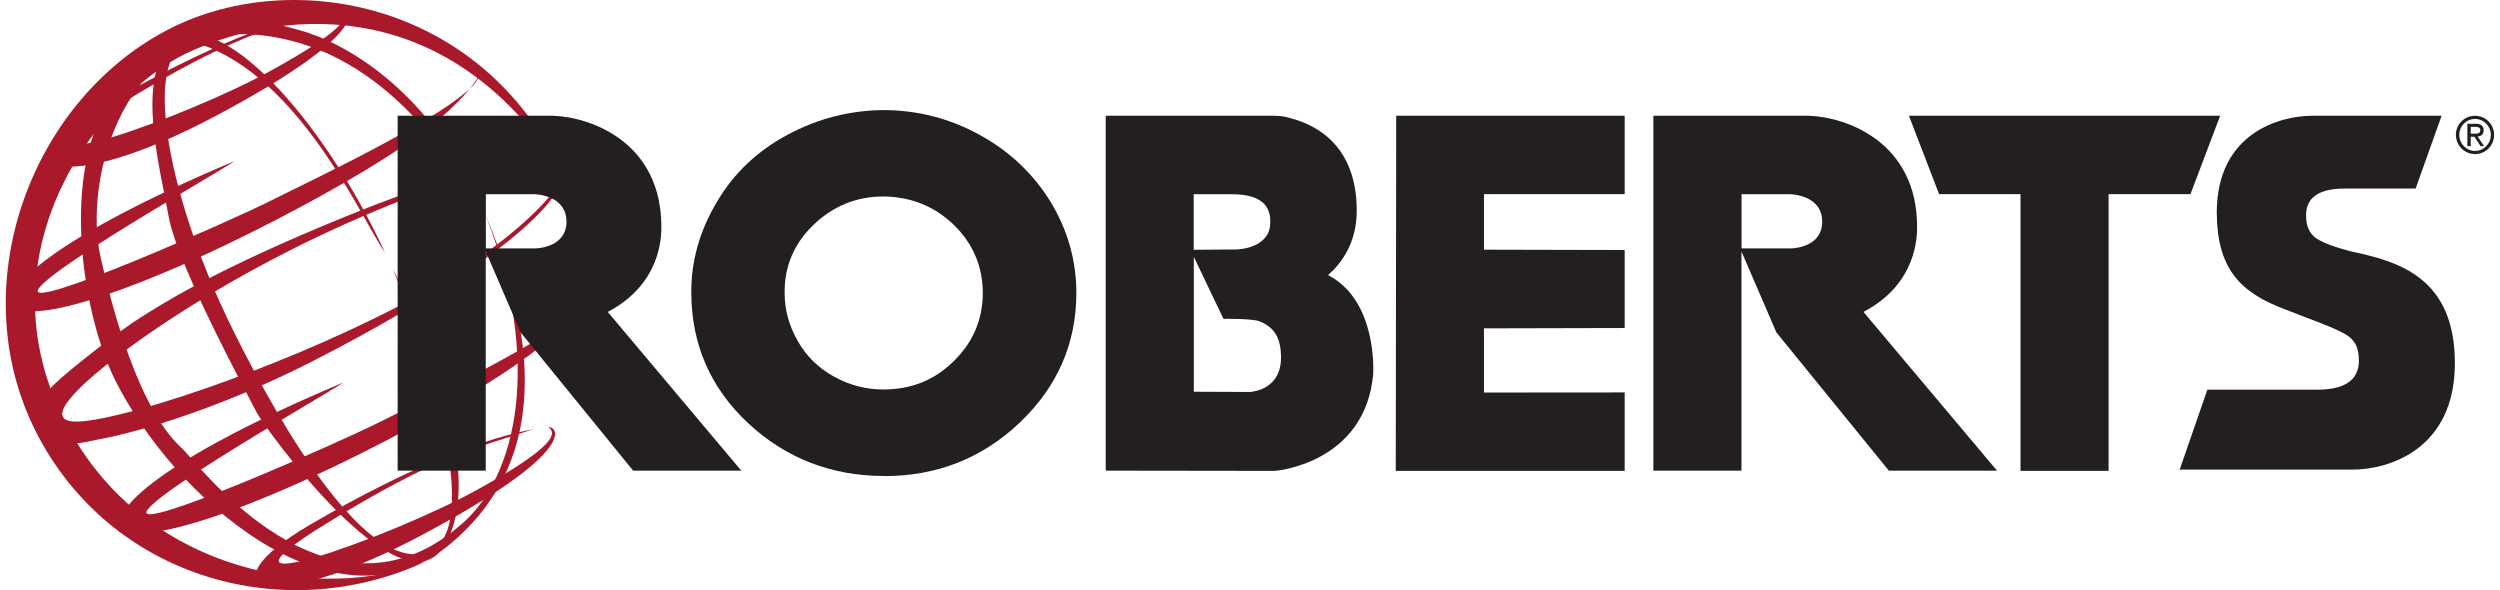
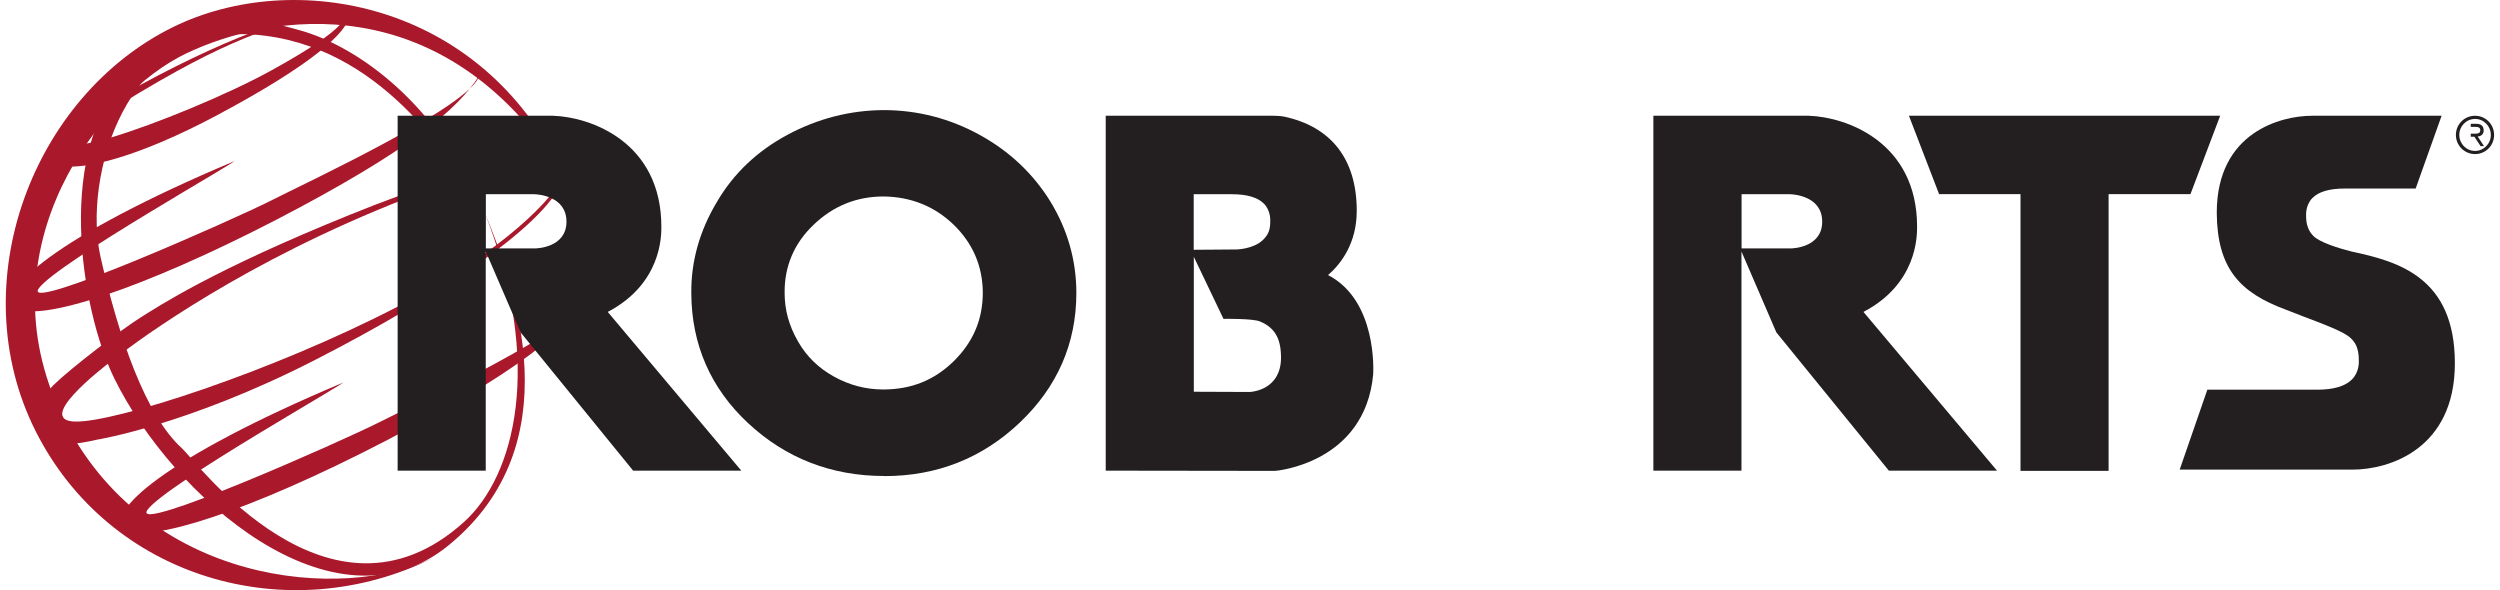
<svg xmlns="http://www.w3.org/2000/svg" id="a" width="3.05in" height=".72in" viewBox="0 0 219.47 52.05">
  <path d="m49.05,15.17C41.9.1,25.37-2.82,14.77,2.38,2.41,8.45-3.91,24.92,2.6,37.96c6.51,13.04,22.29,17.63,35.14,11.22-8,3.93-25.43,2.44-32.72-12.4C-2.33,21.8,8.53,8.23,15.92,4.71c7.39-3.52,22.57-6.06,33.13,10.46Z" fill="#aa182c" stroke-width="0" />
  <path d="m29.64,33.78c1.4-.59-15.62,8.98-17.15,11.2-1.53,2.22,17.29-6.14,20.39-7.71,3.1-1.58,17.81-8.41,18.47-11.08-1.88,2.95-6.09,6.59-17.9,12.72-11.82,6.13-21.04,9.13-22.92,7.75s3.33-6.22,19.11-12.87Z" fill="#aa182c" stroke-width="0" />
  <path d="m20.05,14.25c1.4-.59-15.62,8.98-17.15,11.2-1.53,2.22,17.29-6.14,20.39-7.71,3.1-1.58,17.81-8.41,18.47-11.08-1.88,2.95-6.09,6.59-17.9,12.72C12.04,25.5,2.81,28.5.94,27.13s3.33-6.22,19.11-12.87Z" fill="#aa182c" stroke-width="0" />
  <path d="m49.21,15.5c-1.4,2.82-6.81,7.48-14.64,11.54-11.11,5.76-25.04,10.26-28.48,10.14-3.44-.12,2.07-4.46,3.34-5.43s9.68-7.51,23.27-13.19c13.59-5.68,15.21-3.84,15.67-3.77-1.87-.59-5.94-.75-18.04,4.16-12.11,4.9-16.84,8.05-18.47,9.07s-6.1,4.42-7.67,5.96-3.97,6.64,3.84,4.8c0,0,7.95-1.27,19.12-6.97,11.17-5.7,21.14-12.36,22.07-16.31Z" fill="#aa182c" stroke-width="0" />
-   <path d="m34.14,23.71c2.36,4.85,8.41,18.03,4.55,24.4-3.86,6.37-16.07-10.72-16.54-11.69s-7.02-12.98-7.78-17.3c-.76-4.32-3.15-12.96.67-15.61,3.82-2.65,12.68,6.44,18.4,18.75-1.82-2.49-6.98-14.56-15.47-18.06-6.23-2.57-4.79,11.14,2.18,25.14,4.39,8.81,11.78,21.28,17.06,19.34,5.29-1.94-.55-18.62-3.07-24.96Z" fill="#aa182c" stroke-width="0" />
  <path d="m42.28,18.84c2.69,6.54,7.65,20.36-3.22,29.25-10.11,8.27-24.38-4.3-29.49-14.72-3-6.11-5.3-20.59,1.43-26.79C18.16-.01,23.47,2.03,25.75,2.62c3.94,1.02,11.14,5.01,15.8,14.73-2.5-3.2-8.4-13.45-19.68-14.3-11.28-.85-15.1,12.6-13.51,19.62,1.59,7.02,3.95,13.96,7.19,16.88,1.18,1.06,13,17.16,24.85,6.5,4.54-4.09,7.03-13.97,1.88-27.2Z" fill="#aa182c" stroke-width="0" />
-   <path d="m47.84,37.66c.91-.04,2.65,2.18-11.09,9.5-13.74,7.33-19.57,4.78-9.92-.88,9.14-5.36,15.81-7.72,19.68-8.42-5.04,1.69-8.31,2.19-18.28,8.34-12.21,7.52,5.63,1.24,13.28-2.97,7.04-3.87,7.1-5.03,6.34-5.57Z" fill="#aa182c" stroke-width="0" />
  <path d="m29.69.68c.91-.04,2.65,2.18-11.09,9.5-13.74,7.33-19.57,4.78-9.92-.88C17.81,3.94,24.49,1.58,28.35.88c-5.04,1.69-8.31,2.19-18.28,8.34-12.21,7.52,5.63,1.24,13.28-2.97,7.04-3.87,7.1-5.03,6.34-5.57Z" fill="#aa182c" stroke-width="0" />
-   <polygon points="122.59 41.53 122.63 10.21 142.78 10.21 142.78 17.12 130.37 17.12 130.37 22.02 142.78 22.05 142.78 28.93 130.37 28.96 130.37 34.62 142.78 34.61 142.78 41.53 122.59 41.53" fill="#231f20" stroke-width="0" />
  <polygon points="177.69 41.53 177.69 17.12 170.51 17.12 167.85 10.21 195.3 10.21 192.68 17.12 185.46 17.12 185.46 41.53 177.69 41.53" fill="#231f20" stroke-width="0" />
  <path d="m77.45,41.98c-4.63,0-8.66-1.57-11.97-4.65-3.32-3.09-5-6.95-5.02-11.47-.03-2.8.73-5.51,2.27-8.07,1.45-2.48,3.54-4.47,6.21-5.9,2.66-1.43,5.51-2.16,8.47-2.18,3,0,5.86.74,8.49,2.19,2.62,1.44,4.72,3.42,6.24,5.89,1.51,2.48,2.28,5.18,2.28,8.05,0,4.45-1.68,8.29-4.99,11.43-3.29,3.13-7.3,4.72-11.92,4.72h-.04Zm-.06-24.65c-2.34,0-4.4.83-6.12,2.47-1.73,1.64-2.6,3.67-2.58,6.02,0,1.51.38,2.91,1.19,4.31.74,1.3,1.81,2.34,3.17,3.09,1.36.75,2.81,1.13,4.32,1.13h.07c2.44-.01,4.44-.82,6.13-2.46,1.74-1.7,2.59-3.68,2.6-6.06-.01-2.35-.88-4.37-2.57-6.01-1.69-1.63-3.77-2.46-6.16-2.49" fill="#231f20" stroke-width="0" />
  <path d="m97.01,41.5V10.21h14.78s.56,0,.93.07c4.15.88,6.43,3.73,6.43,8.31,0,2.85-1.37,4.66-2.53,5.67,4.34,2.25,3.99,8.49,3.98,8.75-.72,7.86-8.58,8.52-8.66,8.52h-.07s-14.86-.02-14.86-.02Zm10.38-13.39l-2.61-5.46v11.9l4.95.02c.33-.02,2.74-.27,2.74-3.03,0-1.66-.53-2.64-1.86-3.19-.61-.26-3.05-.23-3.05-.23h-.17Zm-2.61-6.08l3.79-.03s1.48-.03,2.32-.85c.44-.43.65-.89.63-1.67v-.09s.03-.83-.55-1.42c-.55-.56-1.5-.84-2.82-.84-1.43,0-2.58,0-3.38,0v4.91Z" fill="#231f20" stroke-width="0" />
  <path d="m55.33,41.51l-9.92-12.19-3.08-7.14v19.33h-7.77V10.21h13.72c3.31.11,9.54,2.32,9.54,9.79,0,.83,0,5.03-4.73,7.51l11.78,14h-9.54Zm-8.68-19.6c.28,0,2.8-.11,2.8-2.36s-2.49-2.41-2.83-2.42h-4.28v4.78h4.32Z" fill="#231f20" stroke-width="0" />
  <path d="m206.91,22.19c-1.18-.3-2.84-.81-3.4-1.39-.43-.43-.65-1.04-.63-1.82v-.09s-.03-.83.55-1.42c.55-.56,1.5-.84,2.82-.84s5.49,0,6.29,0l2.29-6.42h-11.43c-2.71,0-8.4,1.43-8.4,8.55.03,4.93,2.05,7.06,6.09,8.55,2.37.95,3.77,1.38,5.08,2.07,1.04.55,1.37,1.29,1.36,2.44v.1s.04.89-.6,1.54c-.59.6-1.62.91-3.05.91s-8.85,0-9.71,0l-2.44,7.05h15.24c3.26,0,9.03-1.83,9.03-9.38s-4.94-8.97-9.09-9.85Z" fill="#231f20" stroke-width="0" />
  <path d="m166.08,41.51l-9.92-12.19-3.08-7.14v19.33h-7.77V10.21h13.72c3.31.11,9.54,2.32,9.54,9.79,0,.83,0,5.03-4.73,7.51l11.78,14h-9.54Zm-8.68-19.6c.28,0,2.8-.11,2.8-2.36s-2.49-2.41-2.83-2.42h-4.28v4.78h4.32Z" fill="#231f20" stroke-width="0" />
-   <path d="m217.78,10.21c.93,0,1.68.75,1.68,1.69s-.75,1.69-1.68,1.69-1.69-.75-1.69-1.69.75-1.69,1.69-1.69Zm1.39,1.69c0-.78-.62-1.41-1.39-1.41s-1.39.63-1.39,1.41.62,1.41,1.39,1.41,1.39-.63,1.39-1.41Zm-2.06-.98h.76c.44,0,.67.19.67.58,0,.35-.23.51-.53.54l.56.85h-.3l-.55-.83h-.32v.83h-.3v-1.97Zm.62.87c.27,0,.51-.01.51-.31,0-.26-.22-.29-.43-.29h-.41v.6h.32Z" fill="#231f20" stroke-width="0" />
+   <path d="m217.78,10.21c.93,0,1.68.75,1.68,1.69s-.75,1.69-1.68,1.69-1.69-.75-1.69-1.69.75-1.69,1.69-1.69Zm1.39,1.69c0-.78-.62-1.41-1.39-1.41s-1.39.63-1.39,1.41.62,1.41,1.39,1.41,1.39-.63,1.39-1.41Zm-2.06-.98h.76c.44,0,.67.19.67.58,0,.35-.23.51-.53.54l.56.85h-.3l-.55-.83h-.32v.83v-1.97Zm.62.87c.27,0,.51-.01.51-.31,0-.26-.22-.29-.43-.29h-.41v.6h.32Z" fill="#231f20" stroke-width="0" />
</svg>